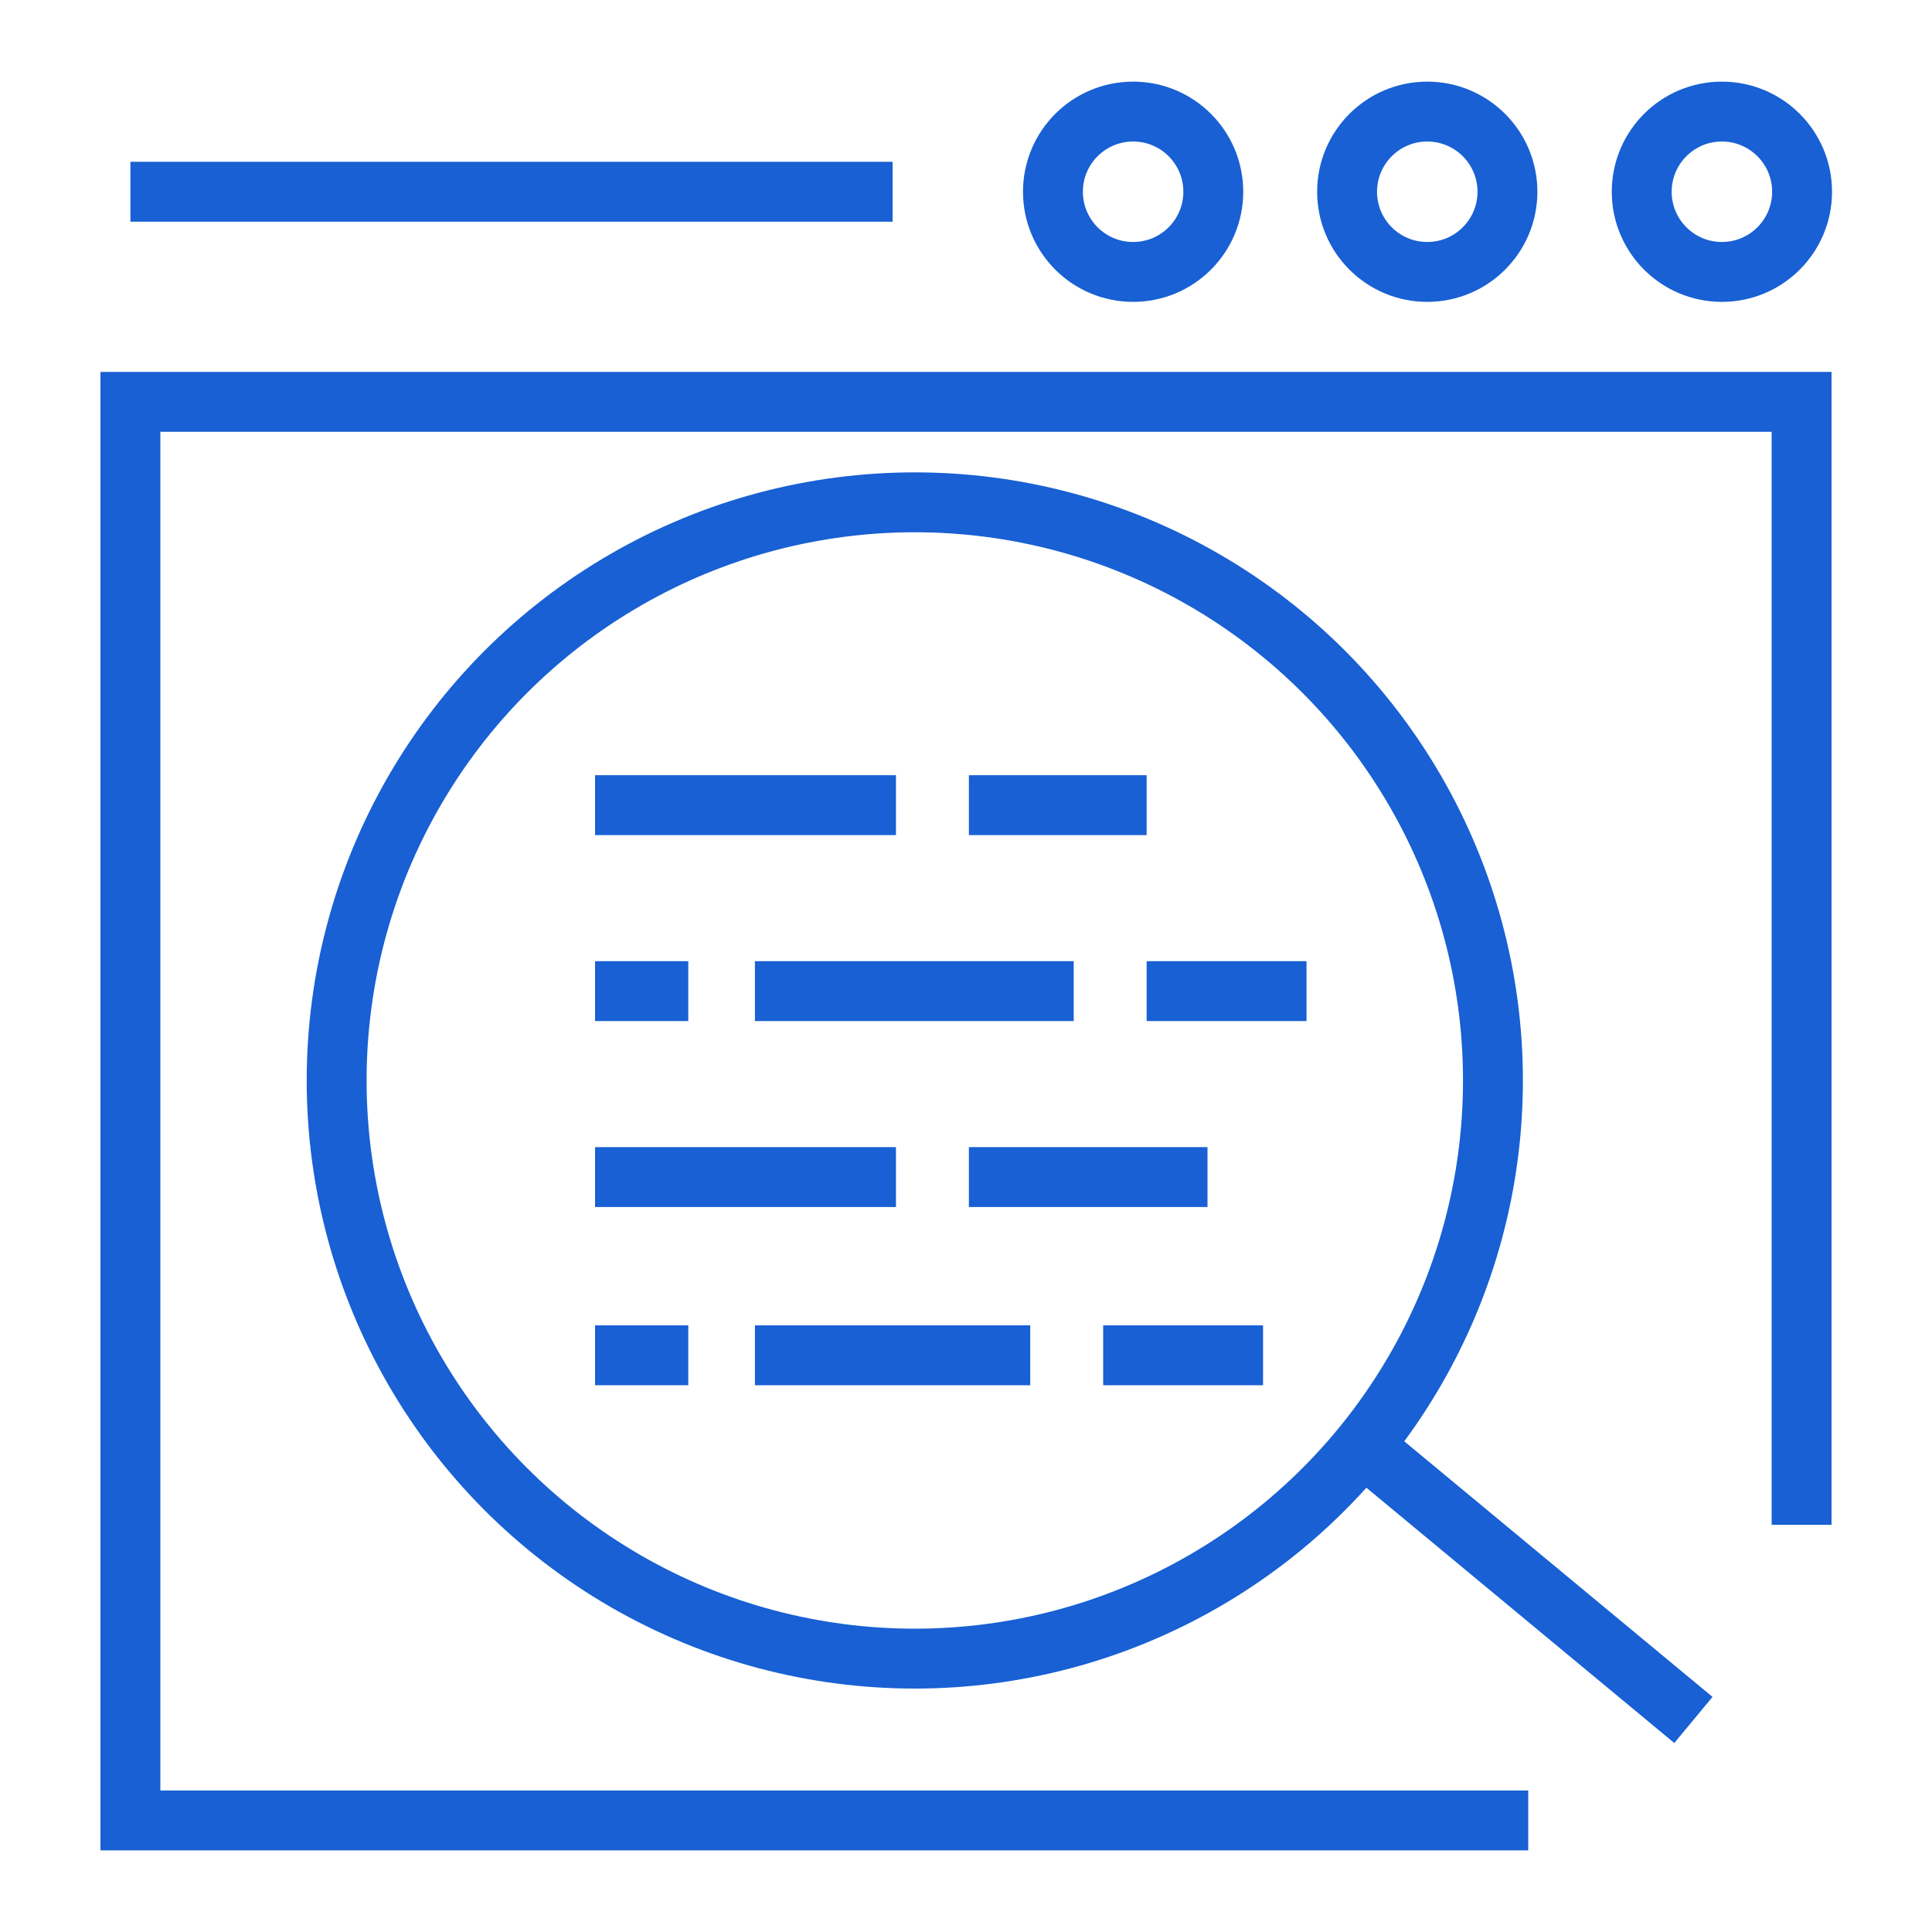
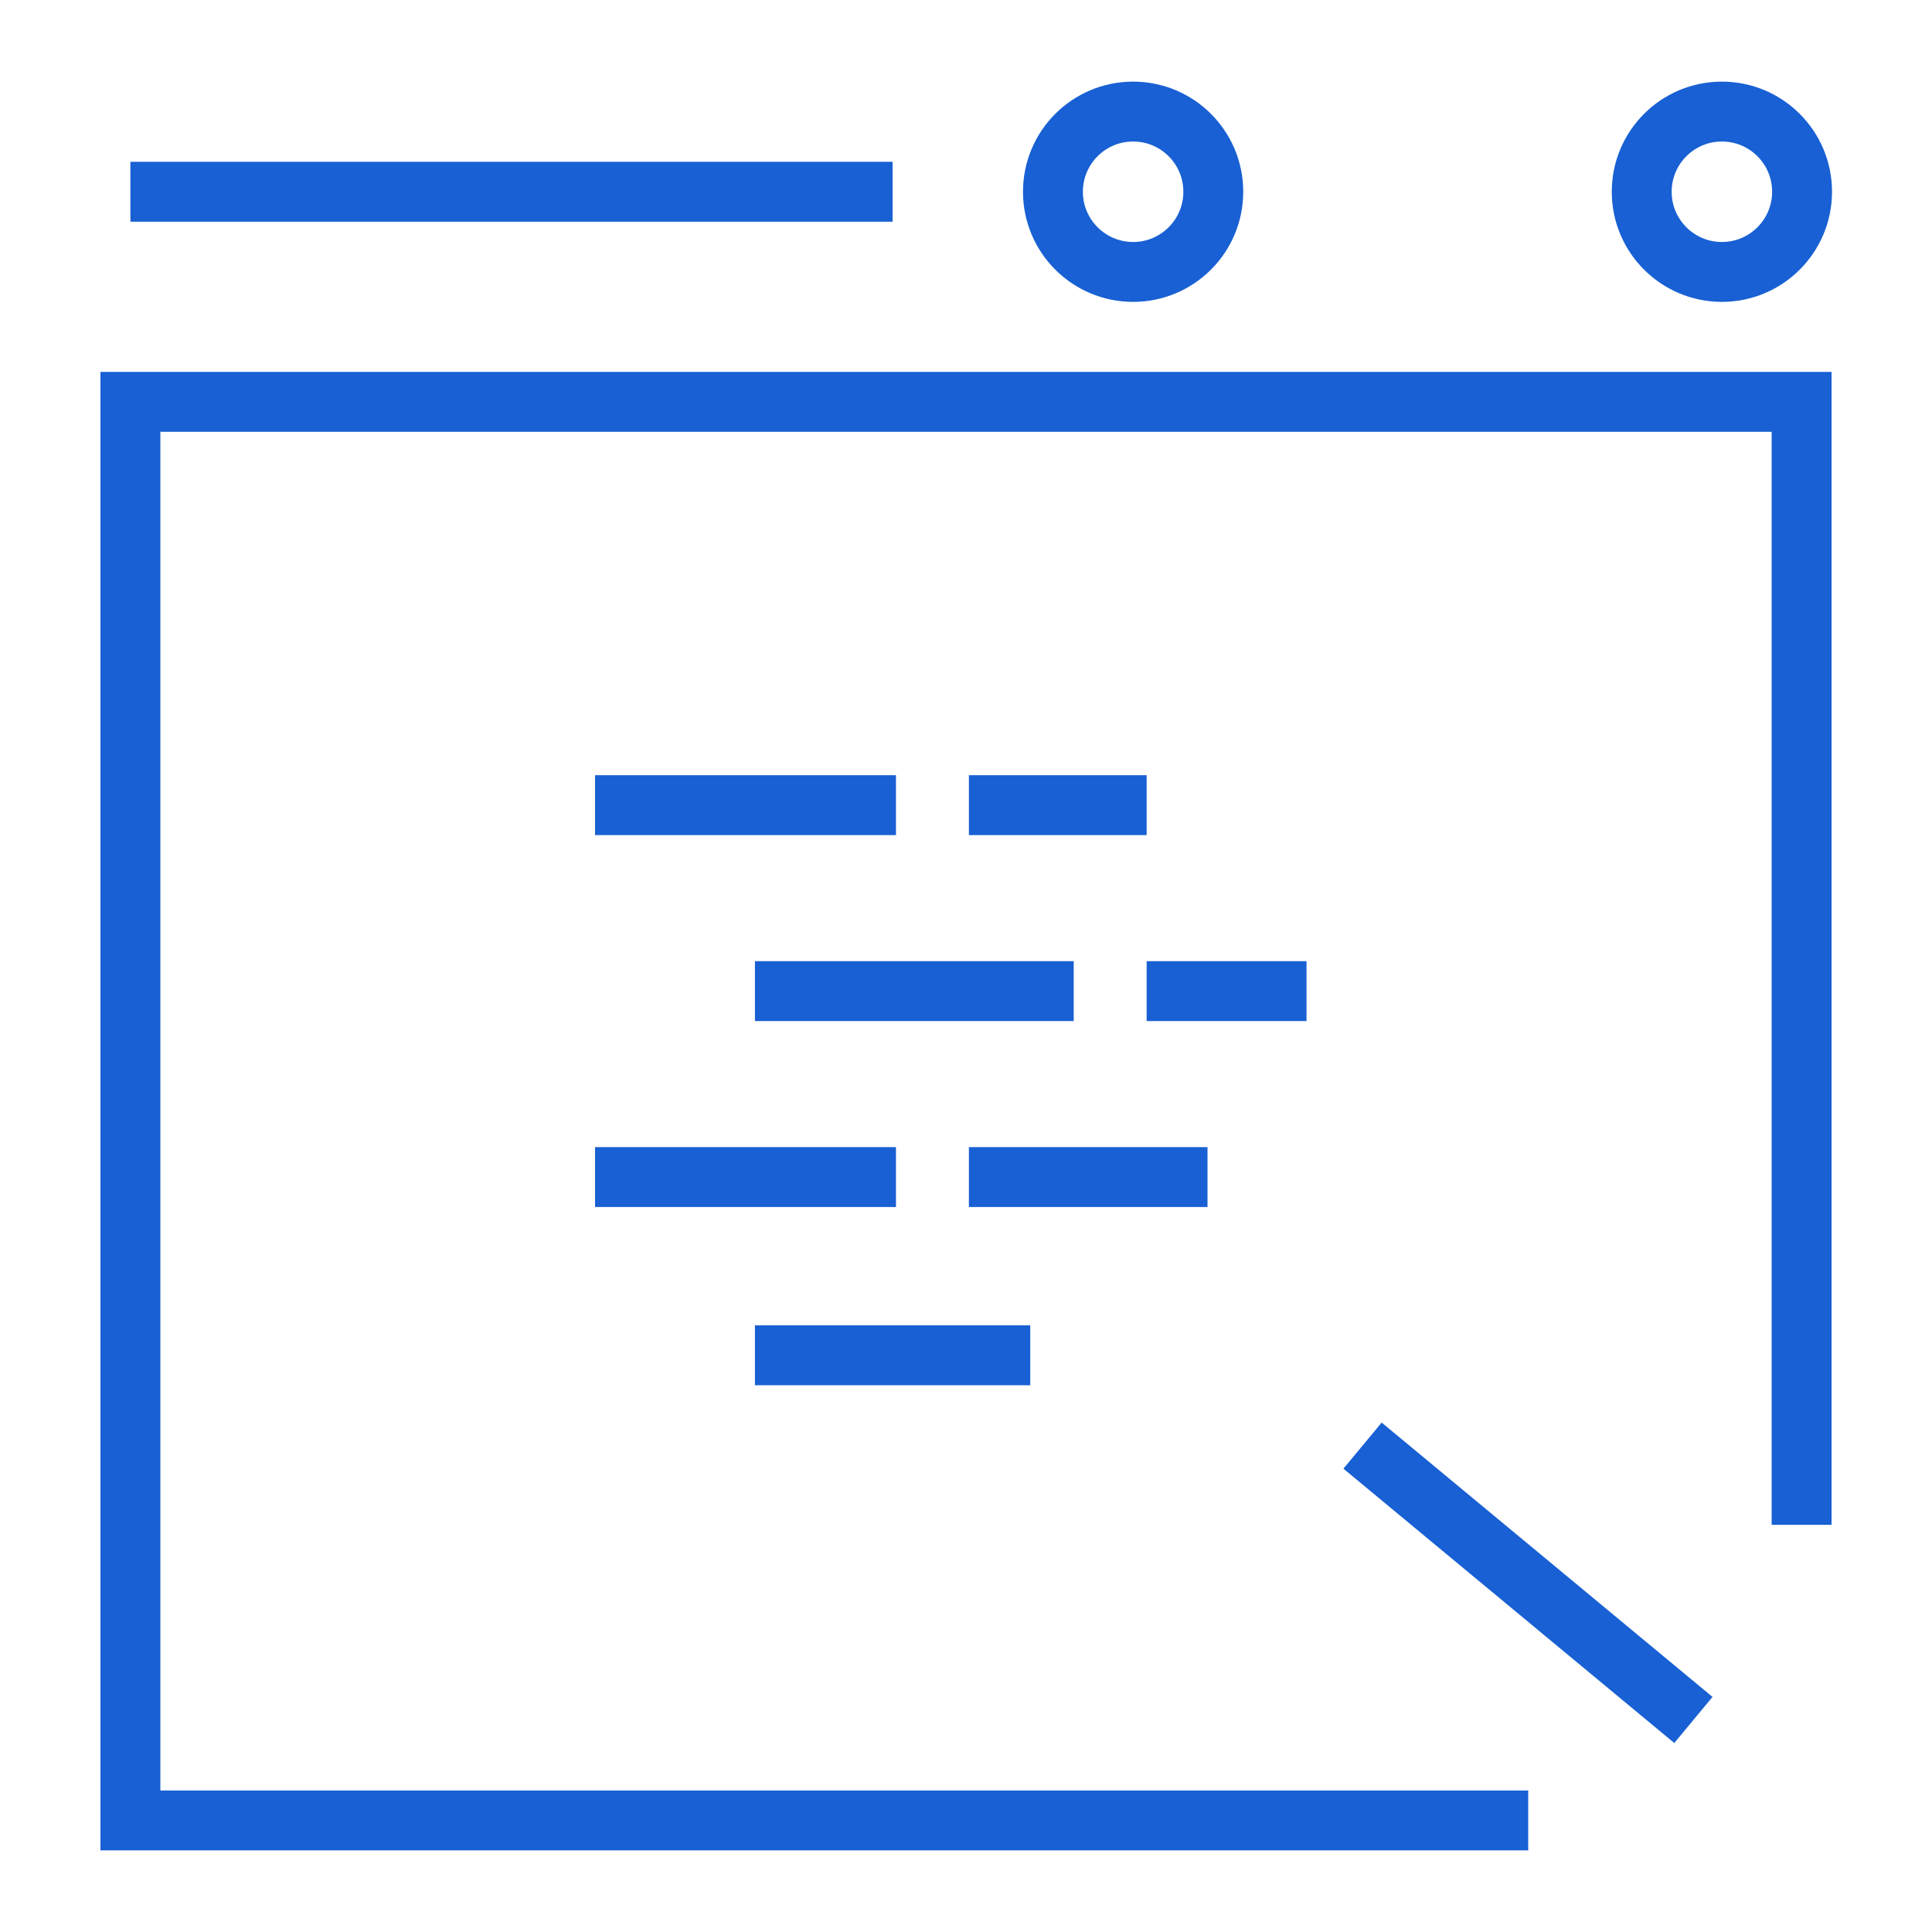
<svg xmlns="http://www.w3.org/2000/svg" id="Layer_1" data-name="Layer 1" viewBox="0 0 40 40">
  <defs>
    <style>.cls-1{fill:none;stroke:#1860d3;stroke-miterlimit:10;stroke-width:1.24px;}</style>
  </defs>
  <line class="cls-1" x1="12.32" y1="16.67" x2="18.55" y2="16.67" />
  <line class="cls-1" x1="20.06" y1="16.67" x2="23.74" y2="16.67" />
  <line class="cls-1" x1="12.32" y1="24.37" x2="18.55" y2="24.37" />
  <line class="cls-1" x1="20.06" y1="24.37" x2="25" y2="24.37" />
  <line class="cls-1" x1="15.63" y1="20.52" x2="22.23" y2="20.52" />
  <line class="cls-1" x1="23.74" y1="20.52" x2="27.05" y2="20.52" />
-   <line class="cls-1" x1="12.32" y1="20.52" x2="14.25" y2="20.52" />
  <line class="cls-1" x1="15.63" y1="28.06" x2="21.33" y2="28.06" />
-   <line class="cls-1" x1="22.84" y1="28.06" x2="26.15" y2="28.06" />
-   <line class="cls-1" x1="12.32" y1="28.06" x2="14.25" y2="28.06" />
-   <circle class="cls-1" cx="18.94" cy="22.37" r="11.97" />
  <line class="cls-1" x1="28.21" y1="29.93" x2="35.06" y2="35.61" />
  <polyline class="cls-1" points="37.3 31.57 37.3 8.32 2.7 8.32 2.7 37.69 31.64 37.69" />
  <circle class="cls-1" cx="35.65" cy="3.97" r="1.66" />
-   <circle class="cls-1" cx="29.55" cy="3.97" r="1.66" />
  <circle class="cls-1" cx="23.46" cy="3.97" r="1.66" />
  <line class="cls-1" x1="18.48" y1="3.97" x2="2.7" y2="3.97" />
</svg>